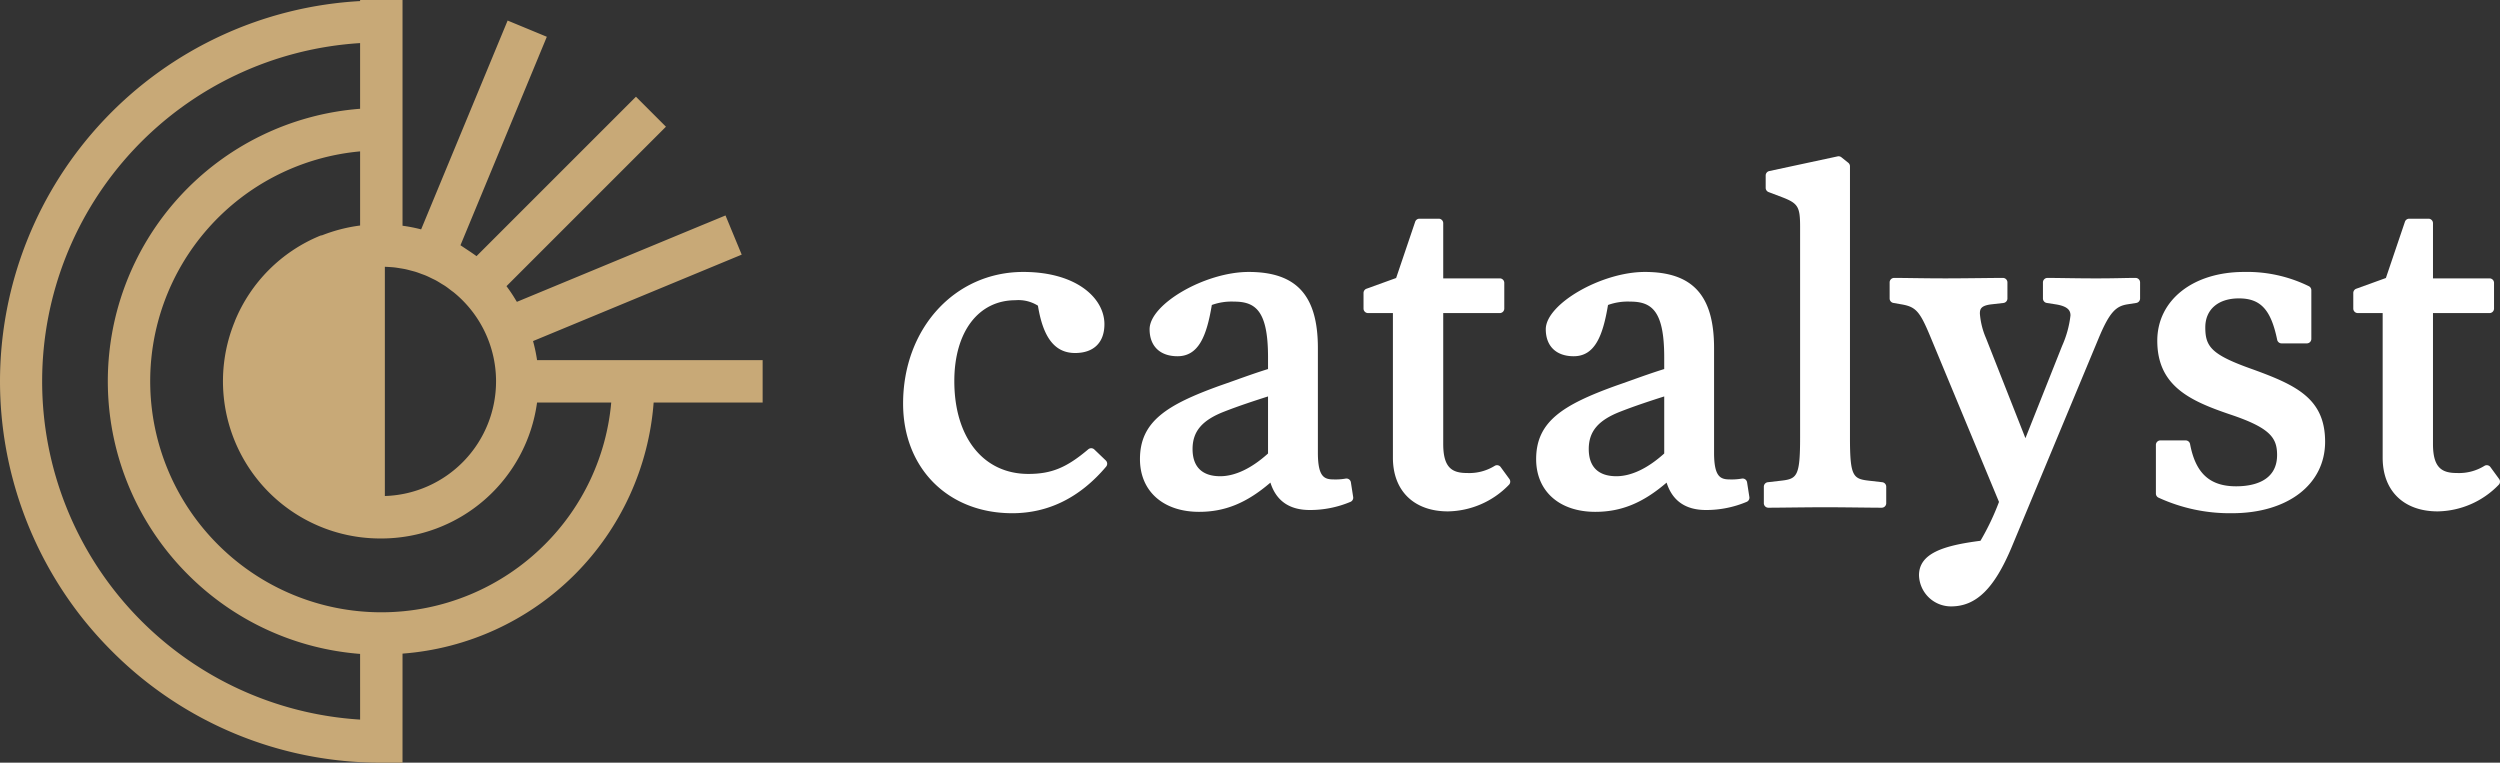
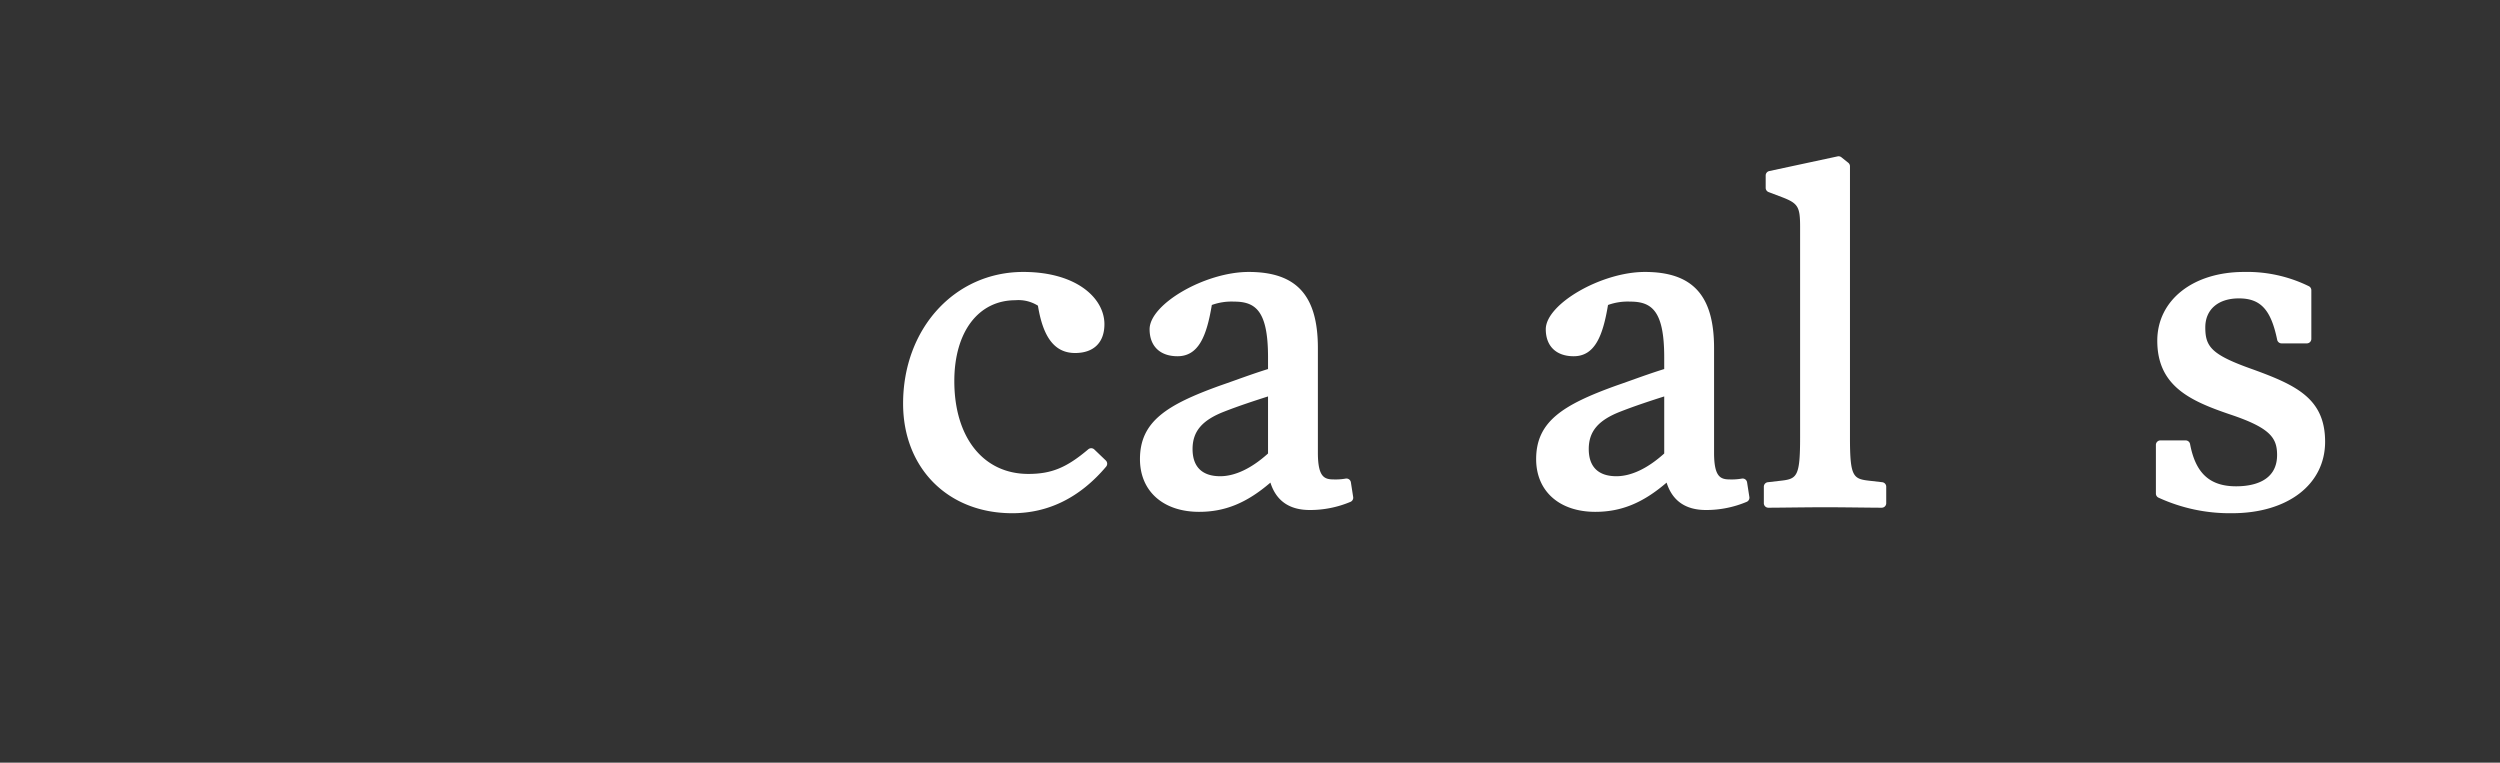
<svg xmlns="http://www.w3.org/2000/svg" width="5.497in" height="1.677in" viewBox="0 0 395.769 120.731">
  <rect x="0" y="0" width="395.769" height="120.731" fill="#333333" stroke="none" />
  <defs>
    <style> .e7180c40-39e5-4665-b40d-33aa04b3c0b9 { fill: #fff; } .aeaeb793-943f-497e-a9fa-d997ceaf8838 { fill: #c8a977; } </style>
  </defs>
  <g id="b3d8f0ca-2900-4115-a5d3-ffcd8eb68c8e" data-name="Logo">
    <g>
      <g>
        <path class="e7180c40-39e5-4665-b40d-33aa04b3c0b9" d="M173.238,71.15a.715.715,0,0,0-.954-.029c-3.439,2.916-5.834,3.9-9.495,3.9-7.115,0-11.713-5.768-11.713-14.693,0-7.778,3.799-12.804,9.679-12.804a5.788,5.788,0,0,1,3.558.864c.827,5.109,2.703,7.492,5.888,7.492,2.947,0,4.637-1.663,4.637-4.563,0-4.11-4.413-8.27-12.847-8.27-10.845,0-19.024,8.96-19.024,20.842,0,10.217,7.106,17.353,17.28,17.353,5.726,0,10.726-2.481,14.861-7.375a.713.713,0,0,0-.051-.974Z" />
        <path class="e7180c40-39e5-4665-b40d-33aa04b3c0b9" d="M213.559,75.877a.712.712,0,0,0-.547-.114,8.961,8.961,0,0,1-1.823.131c-1.497,0-2.558-.303-2.558-4.229V55.096c0-8.333-3.38-12.049-10.959-12.049-6.888,0-15.682,5.086-15.682,9.069,0,2.676,1.652,4.274,4.418,4.274,3.351,0,4.621-3.227,5.434-8.113a9.154,9.154,0,0,1,3.504-.534c3.415,0,5.393,1.441,5.393,8.807v1.869c-1.738.536-3.604,1.202-5.267,1.797-.82.293-1.605.573-2.329.822-8.409,3.033-12.678,5.667-12.678,11.643,0,5.068,3.674,8.343,9.36,8.343,4.097,0,7.528-1.394,11.292-4.628.909,2.879,2.996,4.337,6.22,4.337a16.462,16.462,0,0,0,6.451-1.289.712.712,0,0,0,.43-.767l-.363-2.325A.712.712,0,0,0,213.559,75.877ZM200.739,62.754v9.032c-2.608,2.356-5.221,3.599-7.572,3.599-2.862,0-4.375-1.488-4.375-4.303,0-2.802,1.515-4.581,5.072-5.95C196,64.293,198.561,63.447,200.739,62.754Z" />
-         <path class="e7180c40-39e5-4665-b40d-33aa04b3c0b9" d="M237.565,73.933a.712.712,0,0,0-.929-.198,7.639,7.639,0,0,1-4.37,1.142c-2.341,0-3.792-.768-3.792-4.592V49.559h8.952a.712.712,0,0,0,.713-.713v-4.069a.712.712,0,0,0-.713-.713H228.474V35.331a.712.712,0,0,0-.713-.713h-3.053a.713.713,0,0,0-.675.484l-3.014,8.904-4.692,1.699a.713.713,0,0,0-.47.67v2.47a.712.712,0,0,0,.713.713h3.938V72.465c0,5.235,3.336,8.487,8.706,8.487a13.715,13.715,0,0,0,9.645-4.191.713.713,0,0,0,.087-.939Z" />
        <path class="e7180c40-39e5-4665-b40d-33aa04b3c0b9" d="M276.278,75.877a.714.714,0,0,0-.547-.114,8.962,8.962,0,0,1-1.823.131c-1.497,0-2.558-.303-2.558-4.229V55.096c0-8.333-3.38-12.049-10.959-12.049-6.888,0-15.682,5.086-15.682,9.069,0,2.676,1.652,4.274,4.418,4.274,3.351,0,4.621-3.227,5.434-8.113a9.154,9.154,0,0,1,3.504-.534c3.415,0,5.393,1.441,5.393,8.807v1.869c-1.738.536-3.604,1.202-5.267,1.797-.82.293-1.605.573-2.329.822-8.409,3.033-12.678,5.667-12.678,11.643,0,5.068,3.674,8.343,9.36,8.343,4.097,0,7.528-1.394,11.292-4.628.909,2.879,2.996,4.337,6.22,4.337a16.462,16.462,0,0,0,6.452-1.289.712.712,0,0,0,.43-.767l-.363-2.325A.713.713,0,0,0,276.278,75.877ZM263.459,62.754v9.032c-2.608,2.356-5.221,3.599-7.572,3.599-2.863,0-4.375-1.488-4.375-4.303,0-2.802,1.515-4.581,5.072-5.95C258.719,64.293,261.281,63.447,263.459,62.754Z" />
        <path class="e7180c40-39e5-4665-b40d-33aa04b3c0b9" d="M297.973,76.334l-1.894-.218c-2.706-.294-3.215-.548-3.215-6.849V26.321a.713.713,0,0,0-.267-.557l-1.091-.873a.725.725,0,0,0-.595-.14L280.084,27.077a.712.712,0,0,0-.563.697v1.962a.712.712,0,0,0,.46.666l2.103.798c2.563.986,2.886,1.515,2.886,4.713V69.267c0,6.301-.509,6.555-3.221,6.85l-1.888.217a.712.712,0,0,0-.631.708V79.658a.712.712,0,0,0,.713.713c.777,0,1.94-.013,3.272-.029,1.781-.02,3.867-.044,5.738-.044,1.821,0,3.877.024,5.644.044,1.338.015,2.51.029,3.294.029a.712.712,0,0,0,.713-.713V77.042A.712.712,0,0,0,297.973,76.334Z" />
-         <path class="e7180c40-39e5-4665-b40d-33aa04b3c0b9" d="M338.079,43.993c-.786,0-1.464.013-2.237.029-1.015.02-2.196.044-4.013.044-1.835,0-3.527-.024-4.965-.045-1.067-.015-1.995-.028-2.738-.028a.712.712,0,0,0-.713.713v2.544a.713.713,0,0,0,.602.704l1.383.217c2.093.322,2.375,1.074,2.375,1.767a16.287,16.287,0,0,1-1.33,4.823L320.641,69.365l-6.244-15.842a12.044,12.044,0,0,1-.966-3.876c0-.714.136-1.276,1.839-1.473l1.89-.217a.712.712,0,0,0,.631-.708V44.705a.712.712,0,0,0-.713-.713c-.738,0-1.905.013-3.253.028-1.839.02-4.017.045-5.904.045-1.836,0-3.648-.024-5.187-.045-1.143-.015-2.135-.028-2.878-.028a.712.712,0,0,0-.713.713v2.544a.713.713,0,0,0,.589.702l1.241.218c2.29.383,2.927,1.076,4.546,4.949l10.937,26.336a39.885,39.885,0,0,1-2.932,6.152c-5.855.745-9.731,1.984-9.731,5.461a5.068,5.068,0,0,0,5.072,4.926c3.97,0,6.839-2.804,9.596-9.377L332.197,53.625c1.798-4.346,2.833-5.168,4.612-5.454l1.38-.217a.713.713,0,0,0,.602-.704V44.705A.712.712,0,0,0,338.079,43.993Z" />
        <path class="e7180c40-39e5-4665-b40d-33aa04b3c0b9" d="M356.712,58.497l-.007-.003c-6.595-2.323-7.591-3.574-7.591-6.669,0-2.833,2.039-4.592,5.32-4.592,3.432,0,5.074,1.776,6.06,6.554a.712.712,0,0,0,.698.569h3.997a.712.712,0,0,0,.713-.713V45.941a.714.714,0,0,0-.384-.632,22.145,22.145,0,0,0-10.284-2.261c-8.078,0-13.72,4.477-13.72,10.886,0,7.165,5.188,9.514,11.46,11.648,6.422,2.141,7.506,3.718,7.506,6.445,0,4.312-4.061,4.955-6.482,4.955-4.173,0-6.422-2.062-7.293-6.687a.712.712,0,0,0-.7-.58h-3.997a.712.712,0,0,0-.713.713v7.704a.713.713,0,0,0,.416.648,26.99,26.99,0,0,0,11.632,2.462c8.816,0,14.739-4.55,14.739-11.322C368.081,63.138,363.579,60.994,356.712,58.497Z" />
-         <path class="e7180c40-39e5-4665-b40d-33aa04b3c0b9" d="M395.632,75.823l-1.382-1.89a.712.712,0,0,0-.929-.198,7.639,7.639,0,0,1-4.37,1.142c-2.341,0-3.792-.768-3.792-4.592V49.559h8.952a.712.712,0,0,0,.713-.713v-4.069a.712.712,0,0,0-.713-.713H385.16V35.331a.712.712,0,0,0-.713-.713h-3.053a.713.713,0,0,0-.675.484l-3.014,8.904-4.692,1.699a.713.713,0,0,0-.47.67v2.47a.712.712,0,0,0,.713.713h3.938V72.465c0,5.235,3.336,8.487,8.706,8.487a13.715,13.715,0,0,0,9.645-4.191A.713.713,0,0,0,395.632,75.823Z" />
      </g>
-       <path class="aeaeb793-943f-497e-a9fa-d997ceaf8838" d="M117.374,57.007H85.02a24.782,24.782,0,0,0-.619-2.952c-.005-.024-.007-.043-.013-.067l33.03-13.681-2.566-6.203-3.103,1.285-.001-.004L81.829,47.778l-.069-.103-.044-.069A24.607,24.607,0,0,0,80.18,45.297l22.87-22.868v0l2.374-2.374-4.748-4.748L75.457,40.524l-.021.021c-.393-.288-.798-.564-1.209-.839l-.12-.078-.625-.416-.019-.012-.008-.005c-.186-.125-.37-.251-.56-.372L85.284,8.92,85.282,8.92l1.071-2.585.212-.518L80.361,3.25l-1.284,3.1-.001,0L66.669,36.309a24.842,24.842,0,0,0-2.946-.577V0H57.008V.167A60.328,60.328,0,0,0,0,60.364,60.548,60.548,0,0,0,13.205,98.053a61.309,61.309,0,0,0,4.477,4.995,59.963,59.963,0,0,0,42.683,17.683h3.357V103.469a43.118,43.118,0,0,0,39.755-39.747h17.255V57.007ZM64.136,42.603c.306.064.606.147.906.226.259.069.519.131.775.211.303.095.598.21.895.32.244.091.49.173.729.275.303.128.597.277.892.422.223.109.45.209.669.327.306.166.6.354.896.538.197.122.399.233.591.363.325.219.635.462.948.703.151.117.309.222.457.344.454.374.893.77,1.314,1.191A18.161,18.161,0,0,1,60.925,78.518V42.231q.326.01.65.032c.279.018.558.034.834.064.308.034.612.086.916.135C63.596,42.507,63.868,42.547,64.136,42.603Zm-7.129,71.31a53.65,53.65,0,0,1,0-107.095V17.216A43.259,43.259,0,0,0,29.605,90.802l.09.09.072.072.002.002.072.072.09.09a43.171,43.171,0,0,0,27.076,12.387ZM86.218,86.218a36.557,36.557,0,0,1-51.63.072l-.076-.076-.011-.011-.042-.042A36.536,36.536,0,0,1,57.008,23.961V35.697a25.128,25.128,0,0,0-6.022,1.548,1.141,1.141,0,0,0-.321.074A24.744,24.744,0,0,0,37.193,50.801l-.031.098A24.891,24.891,0,0,0,60.184,85.241c.028,0,.057-.002.081-.004l.1.004A24.888,24.888,0,0,0,85.02,63.722H96.762A36.276,36.276,0,0,1,86.218,86.218Z" />
    </g>
  </g>
</svg>